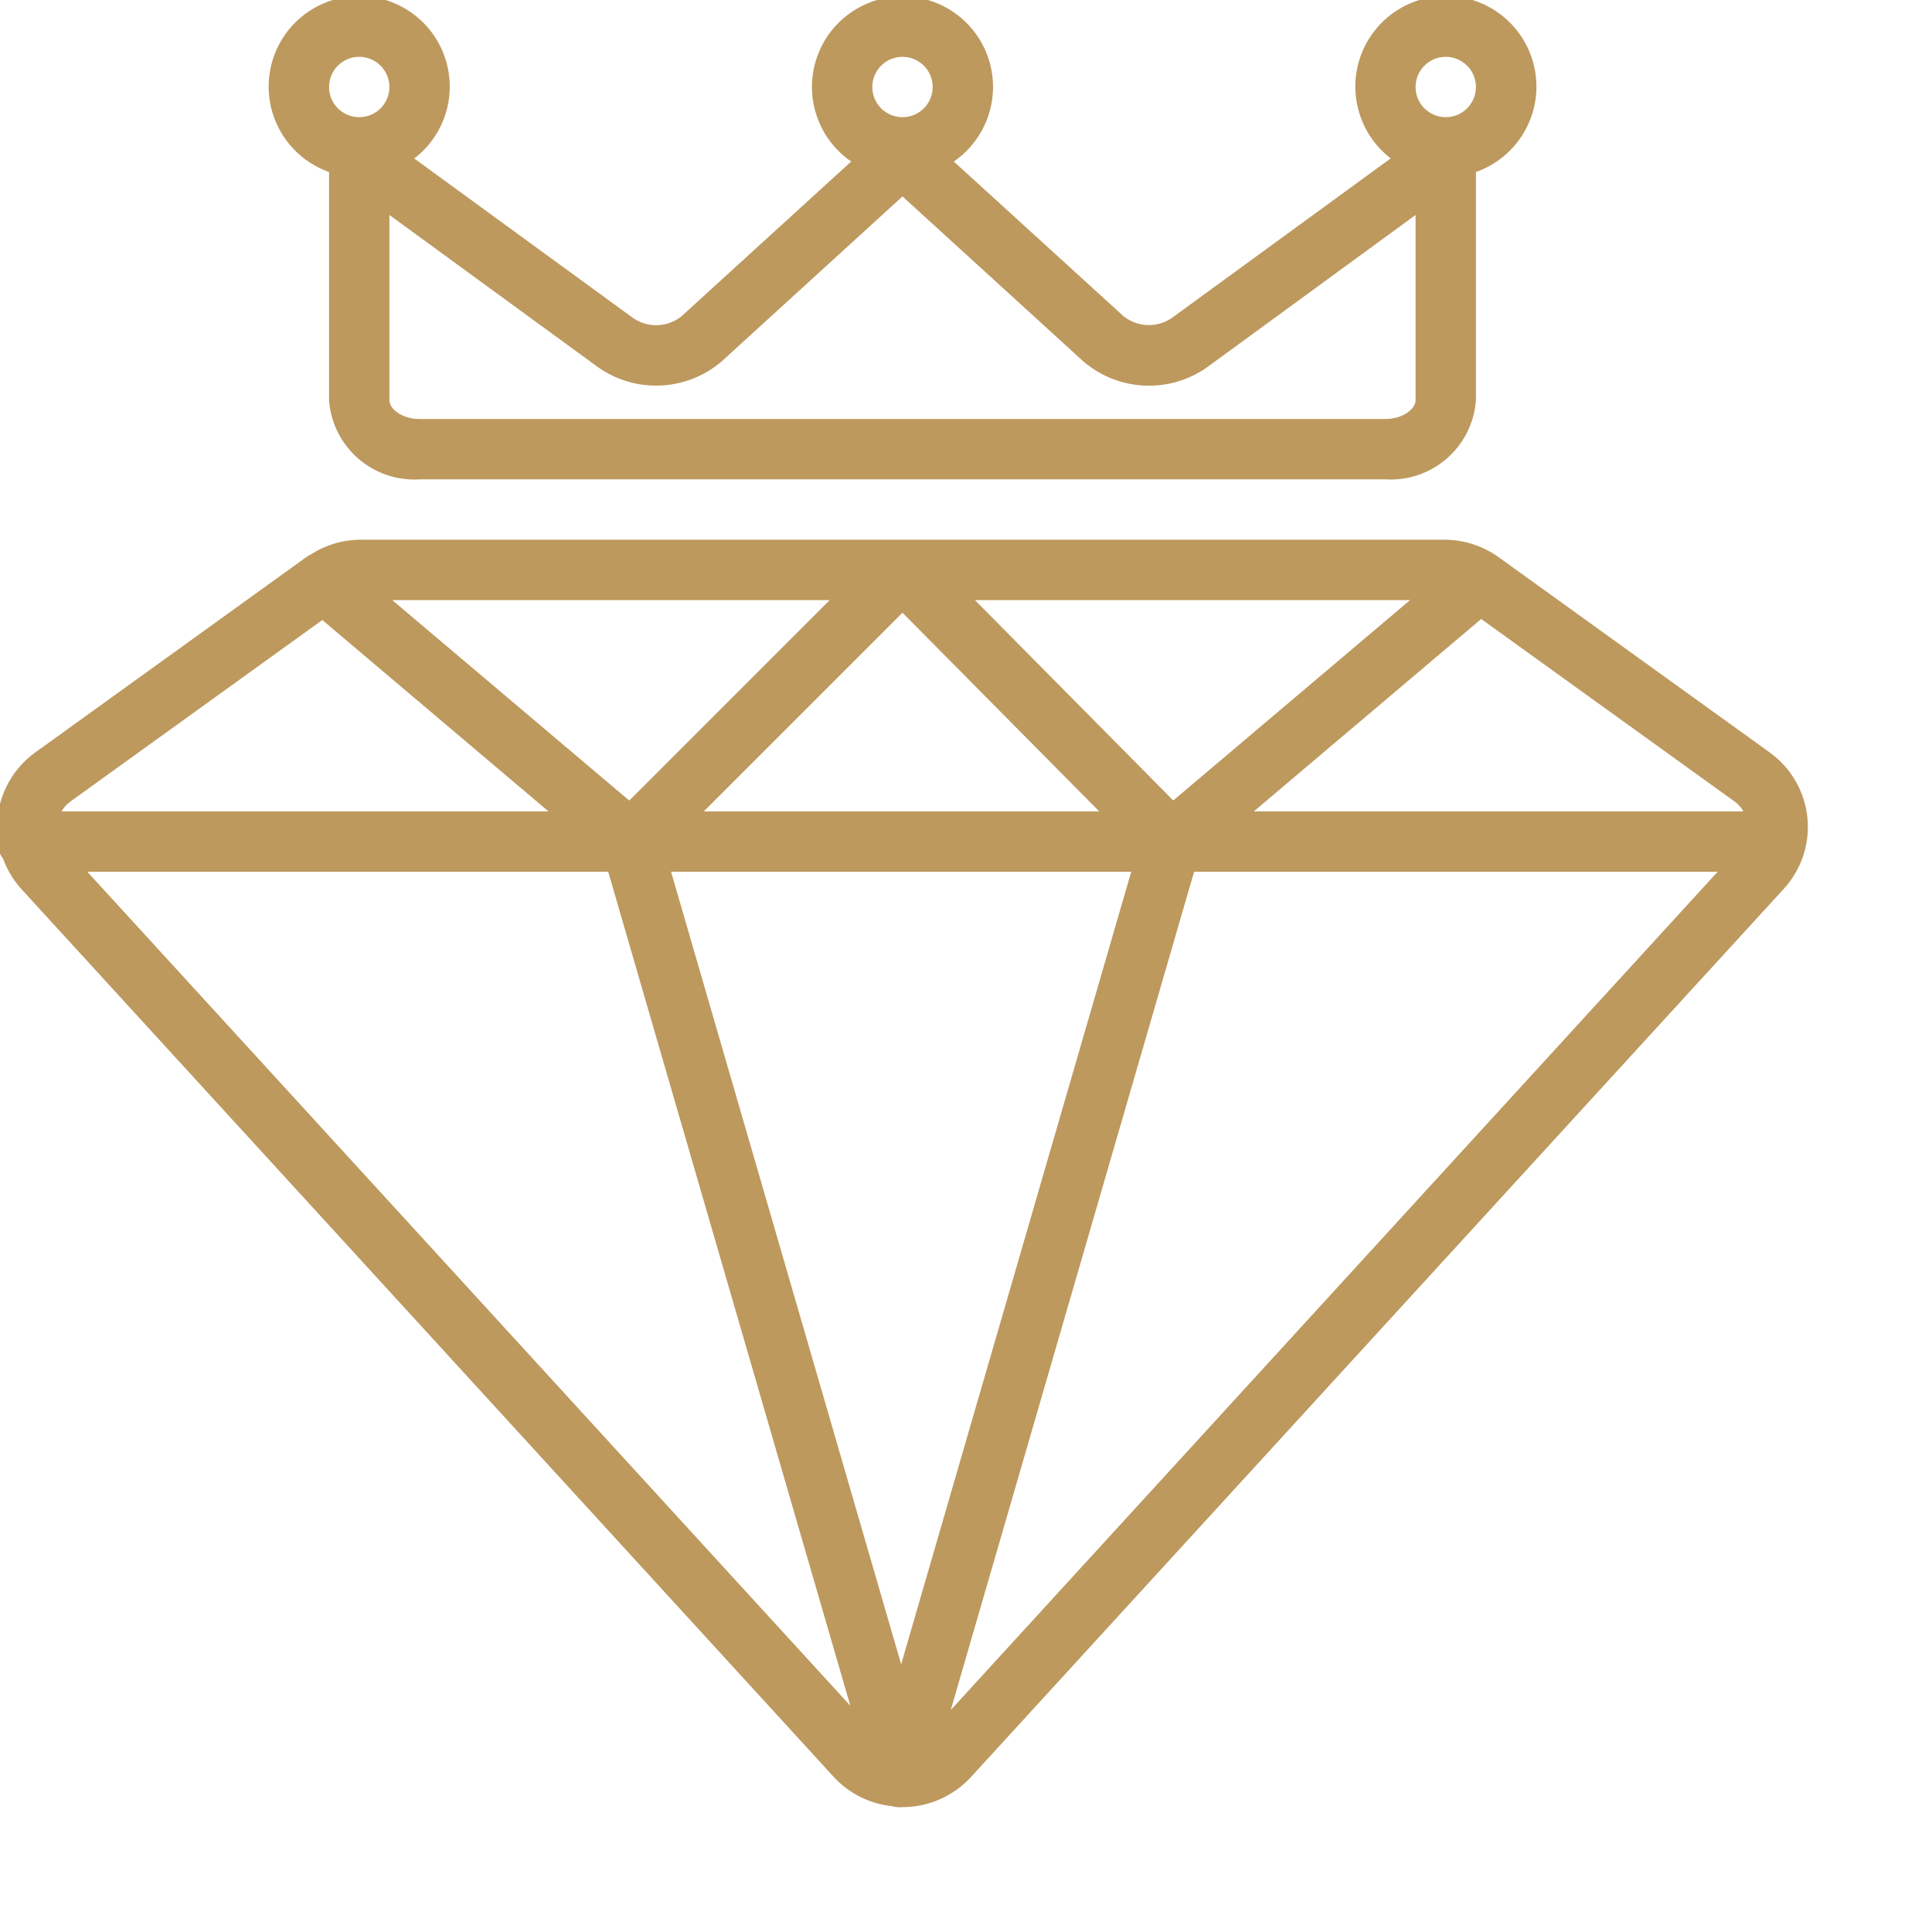
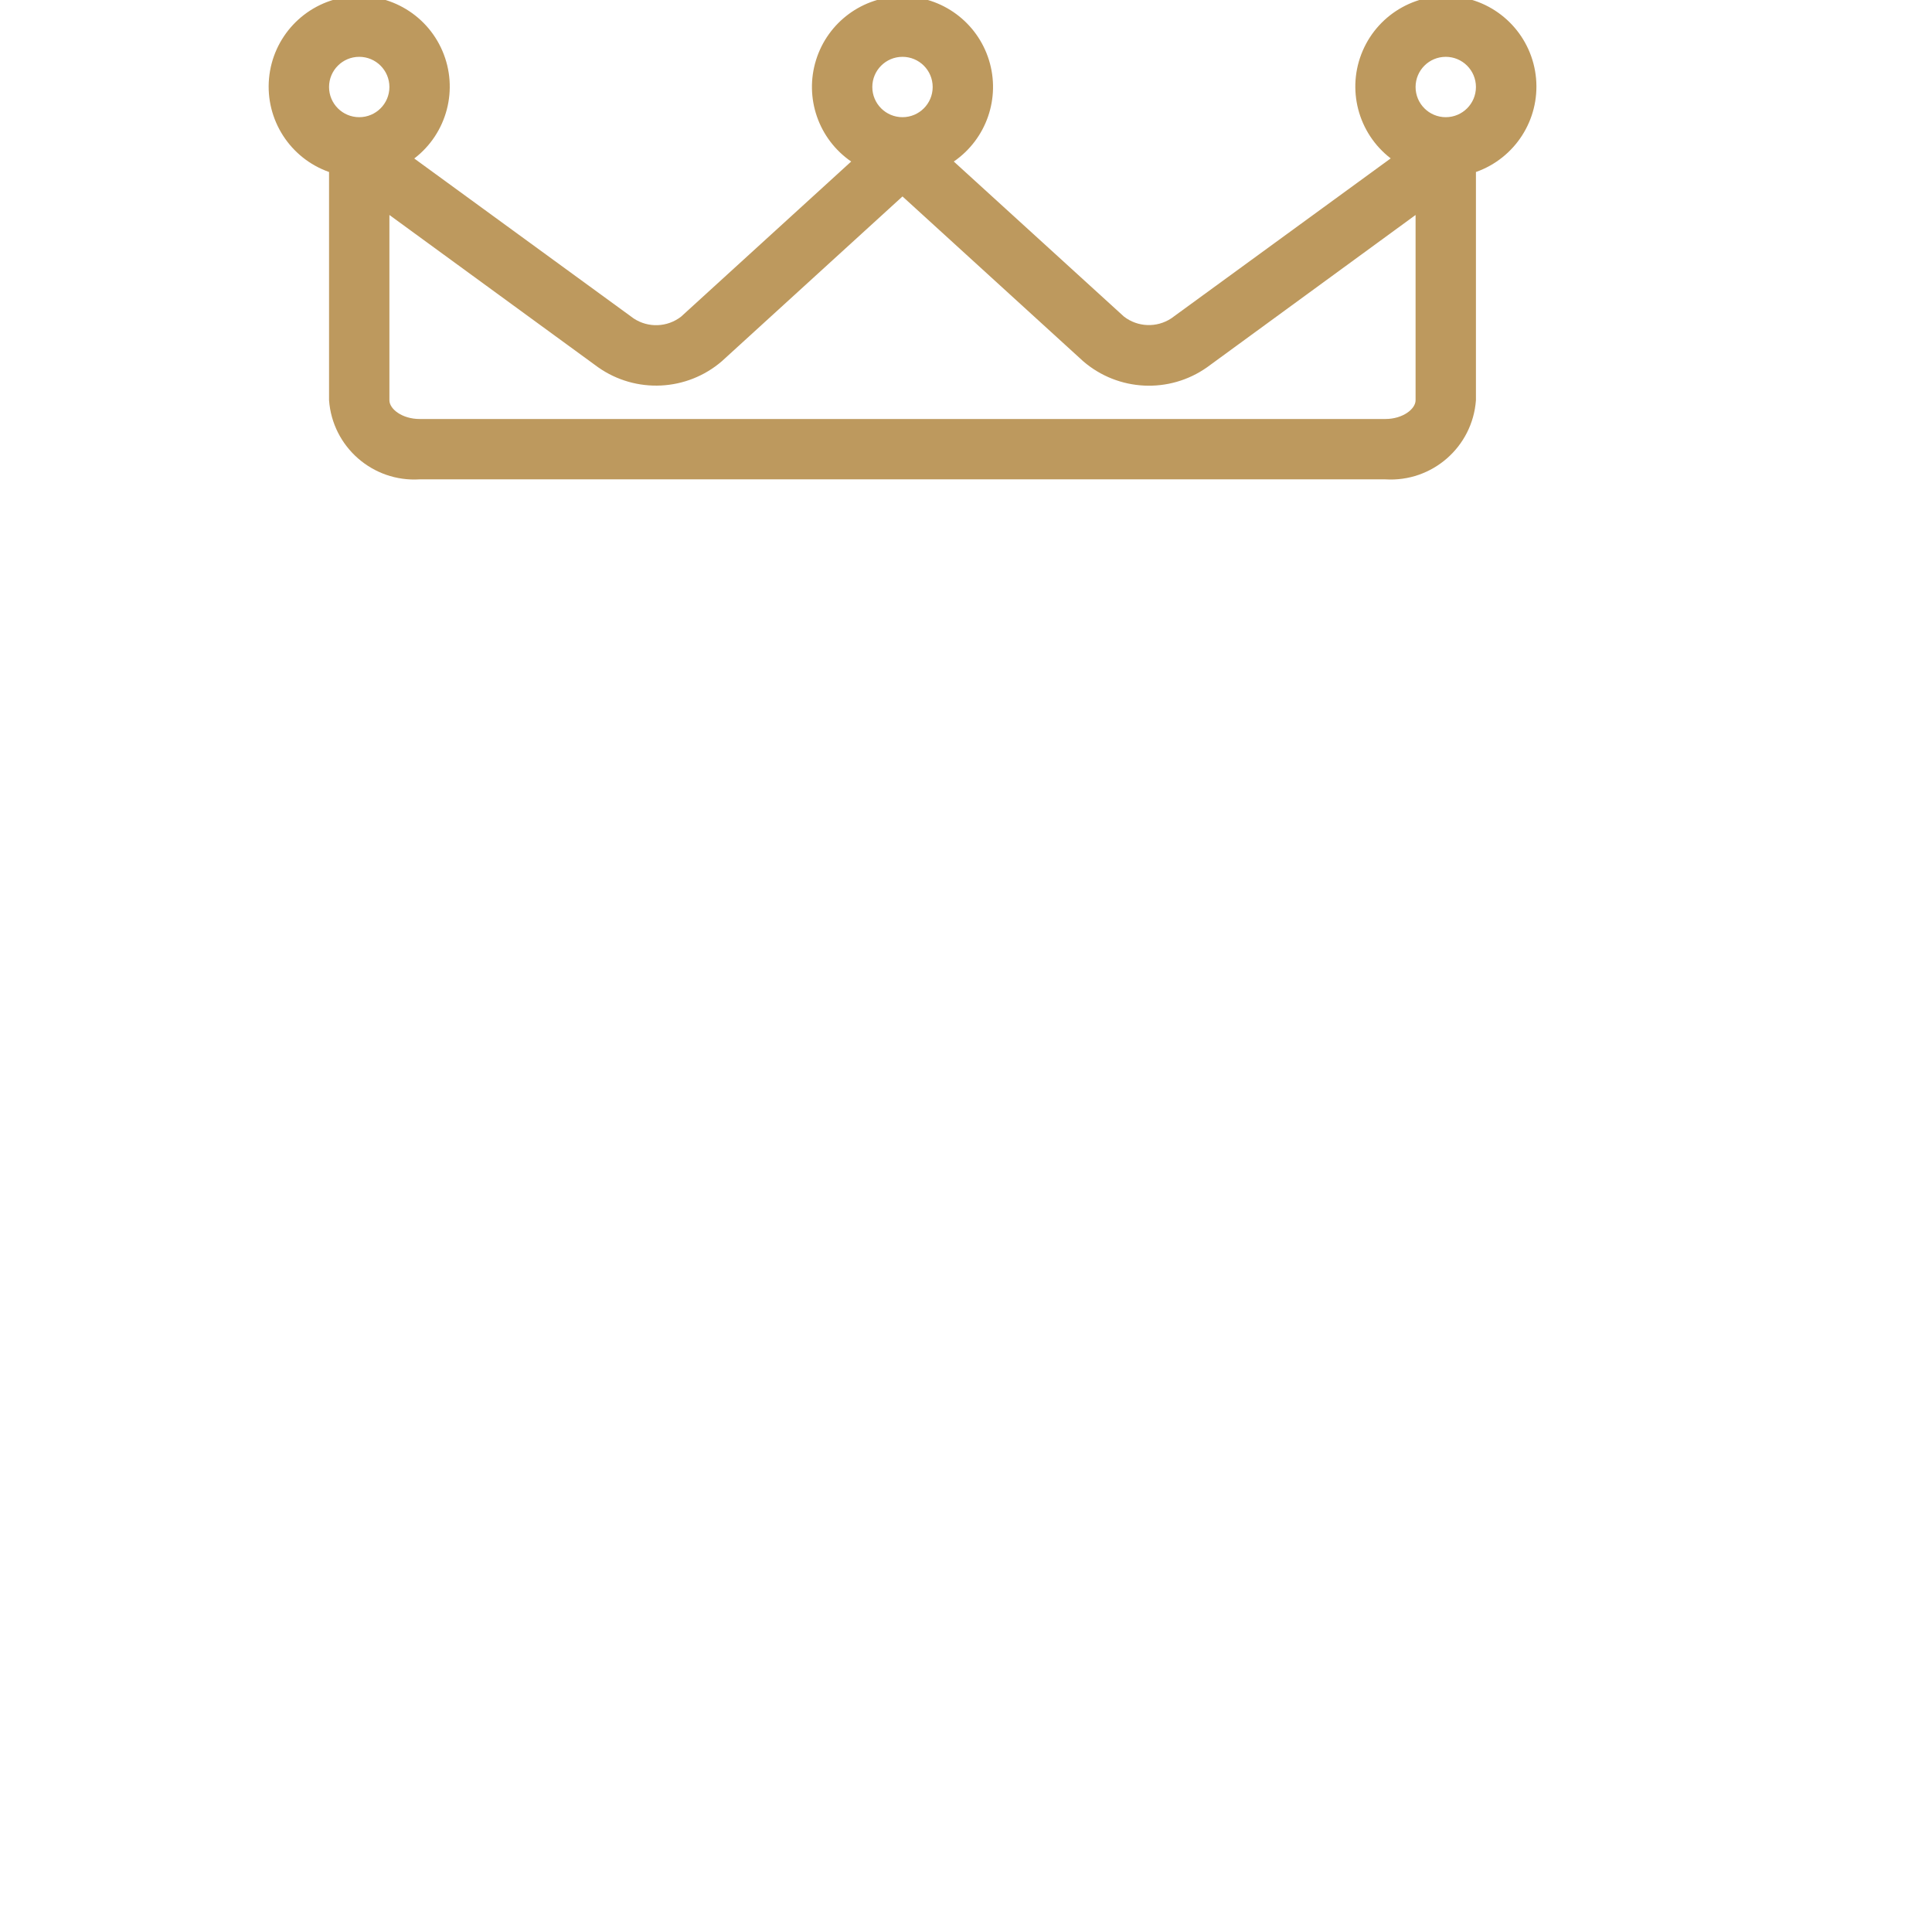
<svg xmlns="http://www.w3.org/2000/svg" width="512" height="512" x="0" y="0" viewBox="0 0 852 852.499" style="enable-background:new 0 0 512 512" xml:space="preserve" class="">
  <g>
    <path d="m144.945 75.895v100.715c1.5 20.621 19.316 36.184 39.949 34.91h426.168c20.629 1.273 38.441-14.289 39.949-34.91v-100.715c17.242-6.074 28.172-23.074 26.527-41.277-1.645-18.211-15.438-32.98-33.488-35.863-18.059-2.879-35.762 6.855-43 23.645-7.23 16.789-2.145 36.344 12.352 47.492l-96.816 70.582c-6.418 4.23-14.816 3.918-20.895-.789l-75.074-68.41c14.418-9.922 20.703-28.062 15.516-44.77-5.195-16.719-20.652-28.105-38.156-28.105-17.496 0-32.965 11.387-38.148 28.105-5.195 16.707 1.09 34.848 15.508 44.77l-75.07 68.461c-6.086 4.699-14.477 5.02-20.891.789l-96.828-70.586c14.52-11.113 19.637-30.664 12.422-47.469-7.207-16.801-24.902-26.566-42.961-23.707-18.059 2.859-31.875 17.605-33.543 35.816-1.664 18.203 9.234 35.227 26.48 41.316zm492.75-50.82c7.355 0 13.316 5.961 13.316 13.316s-5.961 13.316-13.316 13.316c-7.355 0-13.316-5.961-13.316-13.316s5.961-13.316 13.316-13.316zm-239.719 0c7.359 0 13.32 5.961 13.32 13.316s-5.961 13.316-13.32 13.316c-7.352 0-13.316-5.961-13.316-13.316s5.965-13.316 13.316-13.316zm-134.312 136.977c16.66 11.73 39.172 10.633 54.613-2.668l79.699-72.703 79.758 72.742c15.445 13.297 37.945 14.395 54.605 2.664l92.039-67.227v81.75c0 3.91-5.703 8.273-13.316 8.273h-426.168c-7.617 0-13.316-4.363-13.316-8.273v-81.75zm-105.402-136.977c7.355 0 13.316 5.961 13.316 13.316s-5.961 13.316-13.316 13.316-13.316-5.961-13.316-13.316 5.961-13.316 13.316-13.316zm0 0" fill="#bd995e" data-original="#000000" style="" class="" />
-     <path d="m1.109 378.895c1.777 4.91 4.492 9.438 7.996 13.32l358.629 391.961c6.734 7.238 15.867 11.797 25.703 12.816 1.098.301 2.227.461 3.371.477.156 0 .301-.066.48-.066h.836c11.453-.035 22.363-4.871 30.098-13.312l358.629-391.887c7.82-8.535 11.605-20 10.41-31.516-1.199-11.504-7.266-21.953-16.664-28.695l-119.527-86.102c-6.98-5.035-15.371-7.746-23.977-7.738h-478.234c-7.887.023-15.598 2.336-22.203 6.66h-.078c-.562.379-1.172.656-1.719 1.051l-119.523 86.129c-9.402 6.77-15.469 17.234-16.676 28.754-.293 2.973-.246 5.98.121 8.949-.148.535-.262 1.086-.336 1.637.07 2.742 1 5.387 2.664 7.562zm37.156 5.754h229.855l106.828 367.996zm359.125 349.723-101.535-349.723h203.059zm21.895 20.16 107.367-369.883h231.031zm234.043-481.402 111.723 80.477c1.641 1.16 3.004 2.664 4 4.41h-216.043zm-31.391-8.336-104.488 88.414-87.512-88.414zm-137.168 93.223h-174.465l87.672-87.66zm-118.902-93.223-88.449 88.453-104.59-88.453zm-334.961 88.812 111.078-80.023 99.777 84.434h-214.836c.984-1.746 2.344-3.242 3.98-4.41zm0 0" fill="#bd995e" data-original="#000000" style="" class="" />
  </g>
</svg>